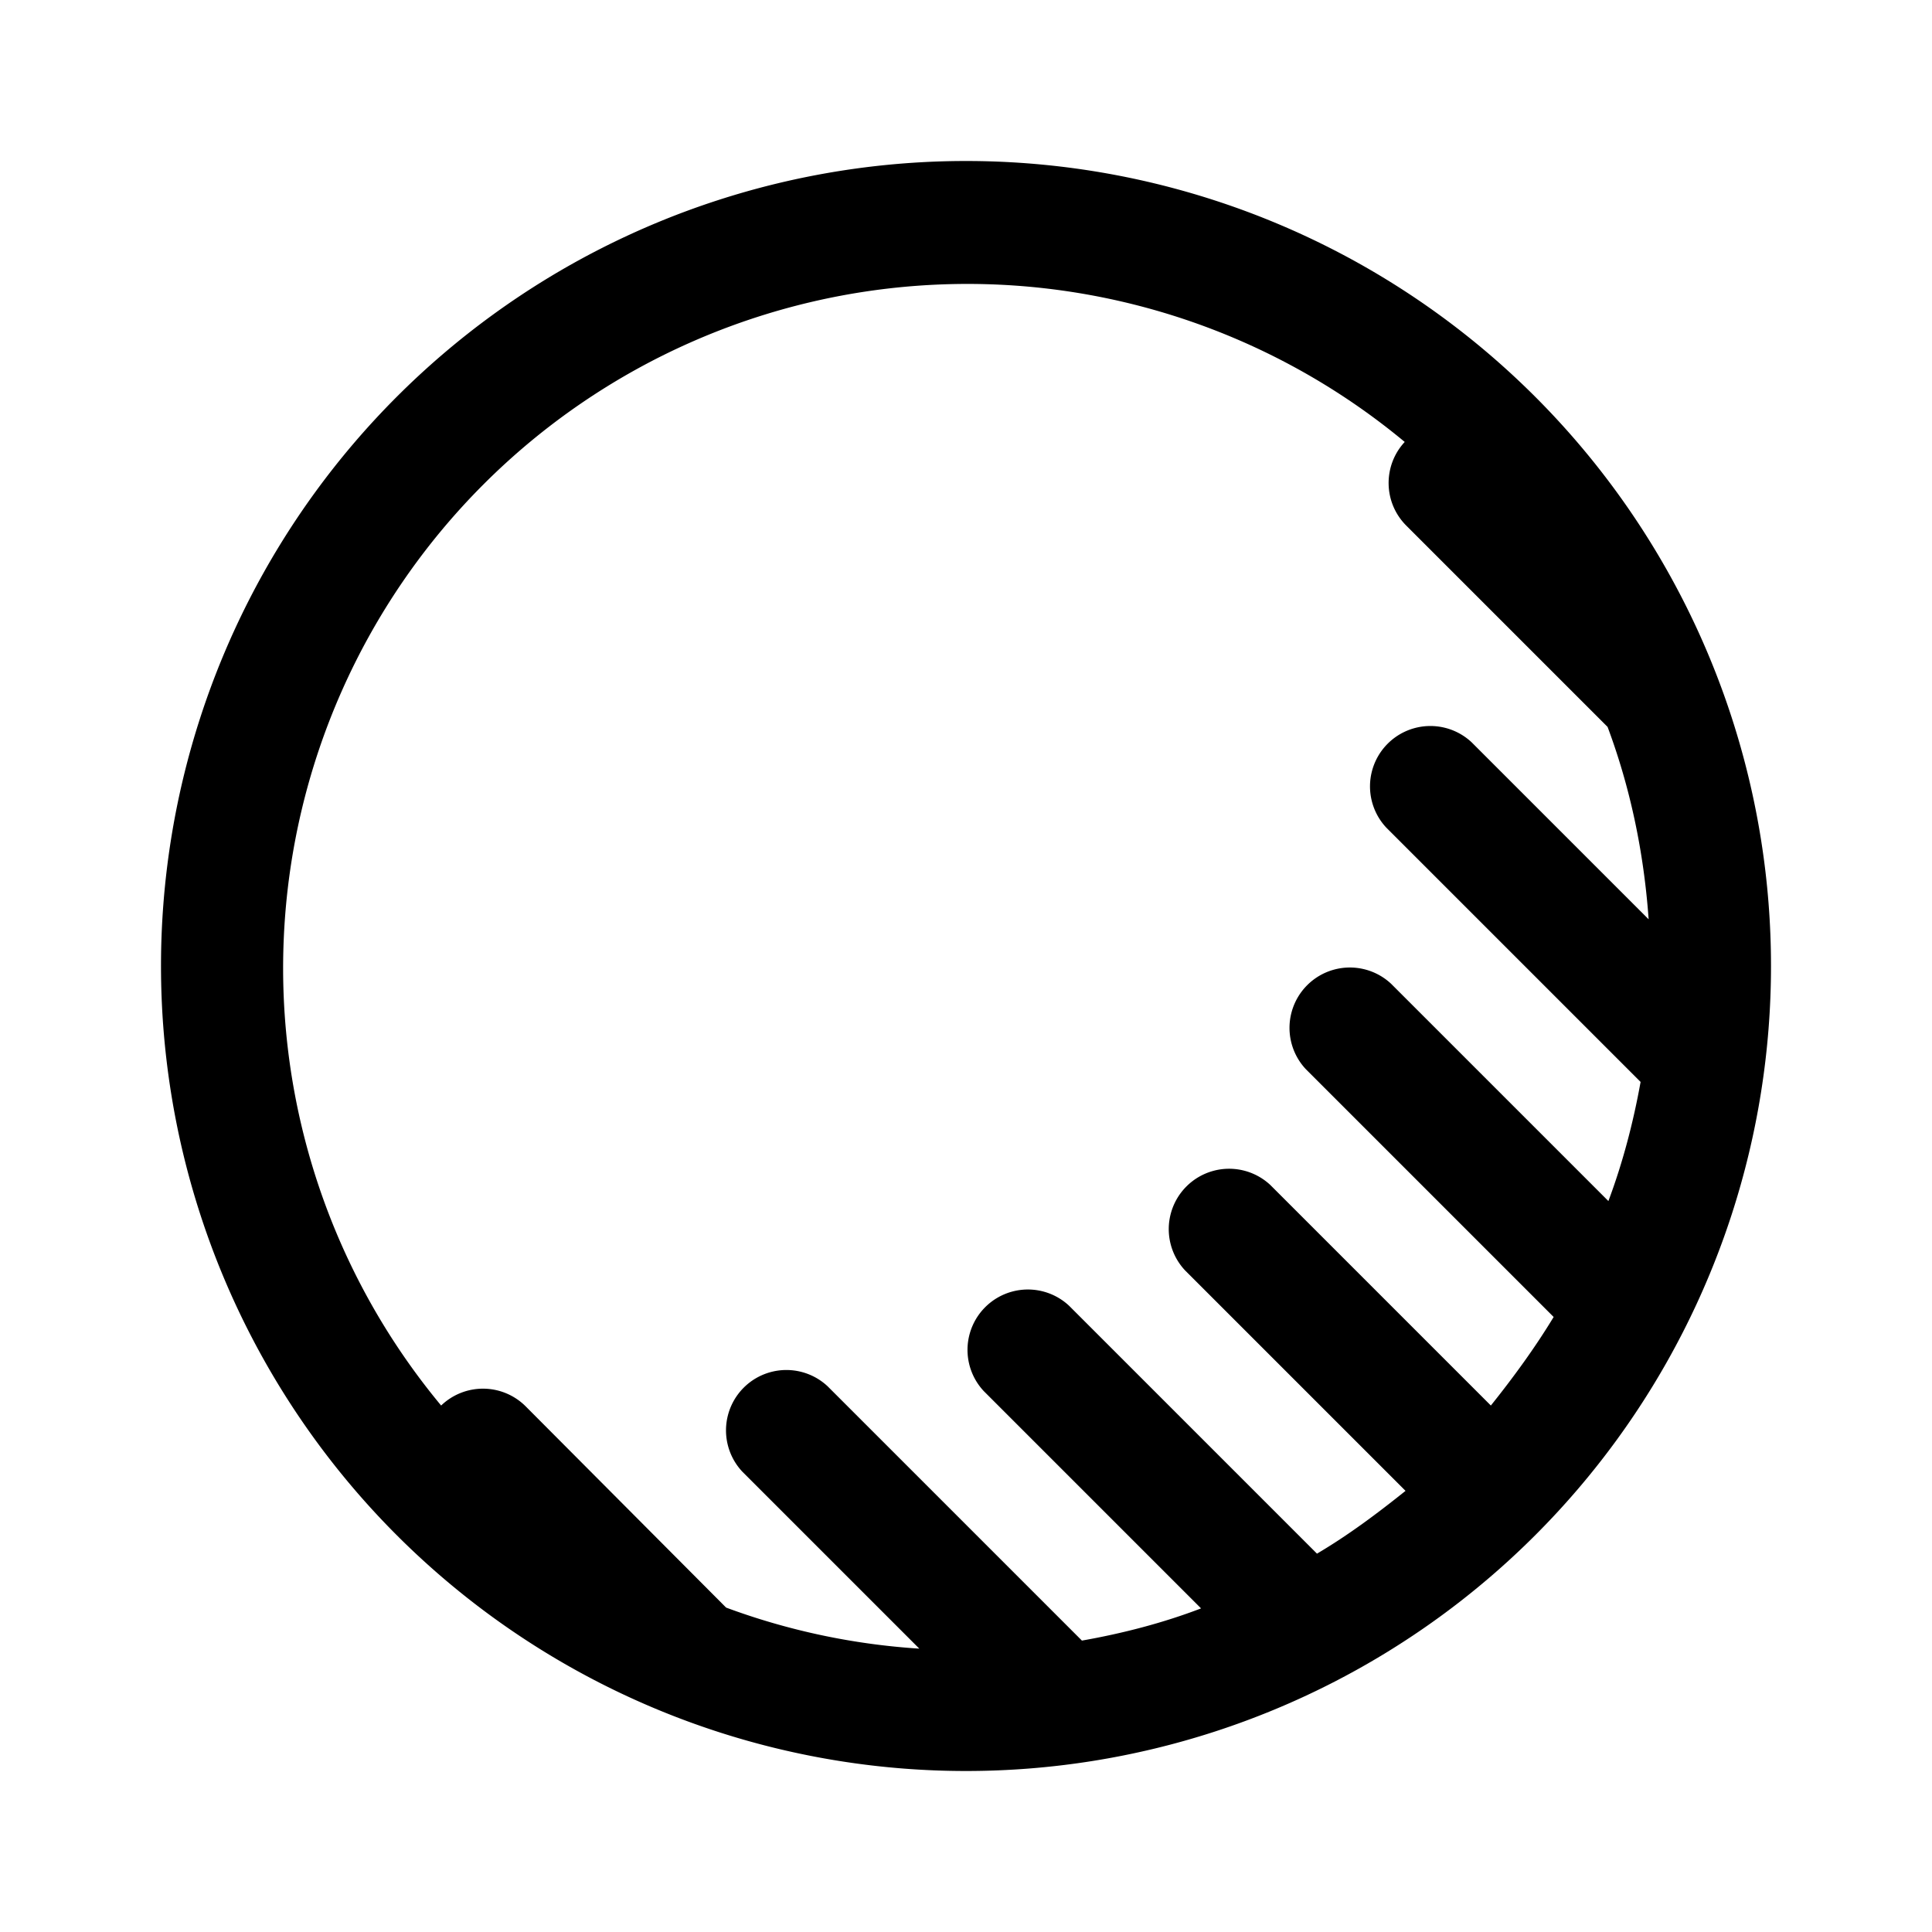
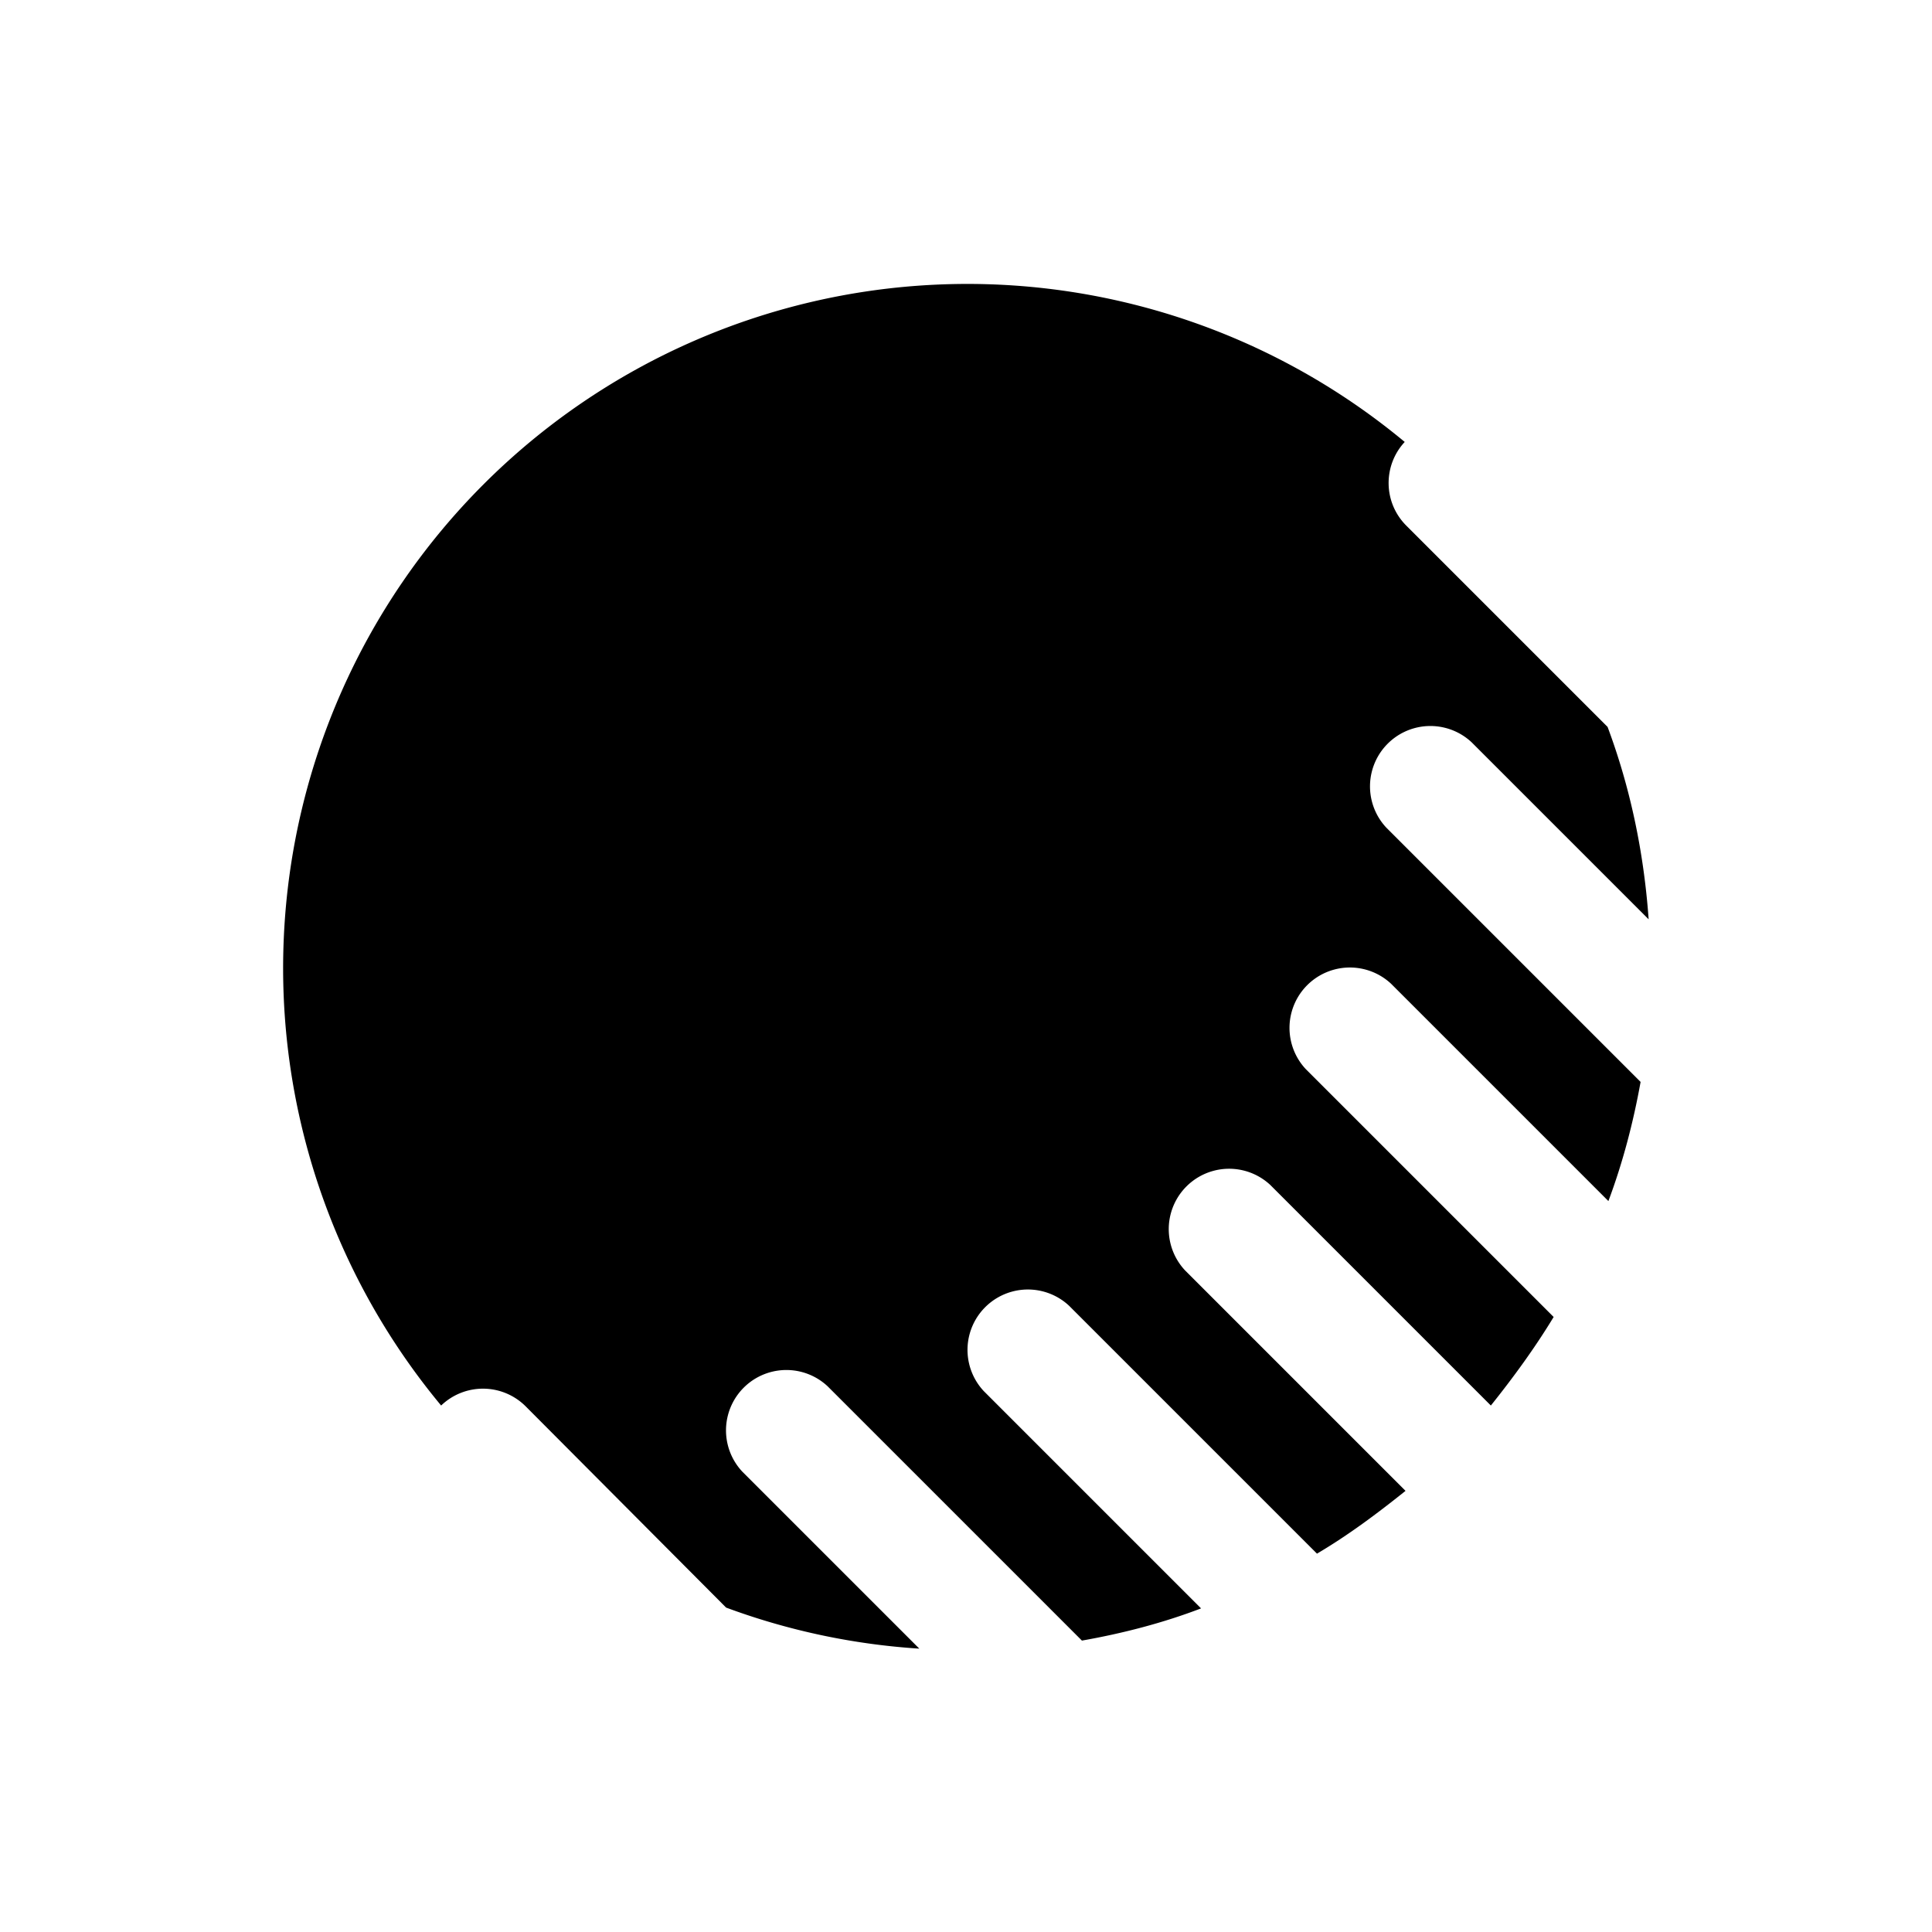
<svg xmlns="http://www.w3.org/2000/svg" width="24" height="24" viewBox="0 0 24 24">
-   <path d="m13.44 20.38-3.16-3.16a.75.75 0 0 0-1.06 1.06l2.2 2.2a8.46 8.46 0 0 1-2.4-.51l-2.49-2.5a.75.75 0 0 0-1.05-.01A8.5 8.5 0 0 1 17.45 5.49c-.27.29-.27.75.02 1.04l2.5 2.5c.28.75.45 1.55.51 2.39l-2.2-2.2a.75.75 0 0 0-1.06 1.06l3.16 3.16c-.09.5-.22 1-.4 1.48l-2.7-2.7a.75.75 0 0 0-1.06 1.06l3.08 3.08c-.23.38-.5.75-.78 1.1l-2.74-2.74a.75.75 0 0 0-1.06 1.06l2.74 2.74c-.35.28-.71.55-1.1.78l-3.08-3.08a.75.75 0 0 0-1.06 1.06l2.7 2.7c-.47.18-.97.31-1.48.4ZM12 22a10 10 0 1 0 0-20 10 10 0 0 0 0 20Z" />
+   <path d="m13.44 20.38-3.16-3.16a.75.75 0 0 0-1.06 1.06l2.2 2.2a8.46 8.46 0 0 1-2.4-.51l-2.49-2.5a.75.75 0 0 0-1.05-.01A8.5 8.5 0 0 1 17.45 5.49c-.27.29-.27.75.02 1.04l2.5 2.5c.28.75.45 1.55.51 2.39l-2.2-2.2a.75.75 0 0 0-1.06 1.06l3.16 3.16c-.09.5-.22 1-.4 1.48l-2.7-2.7a.75.75 0 0 0-1.06 1.06l3.08 3.08c-.23.38-.5.75-.78 1.1l-2.74-2.74a.75.75 0 0 0-1.06 1.06l2.74 2.74c-.35.28-.71.55-1.1.78l-3.08-3.08a.75.75 0 0 0-1.06 1.06l2.7 2.7c-.47.18-.97.31-1.48.4ZM12 22Z" />
</svg>